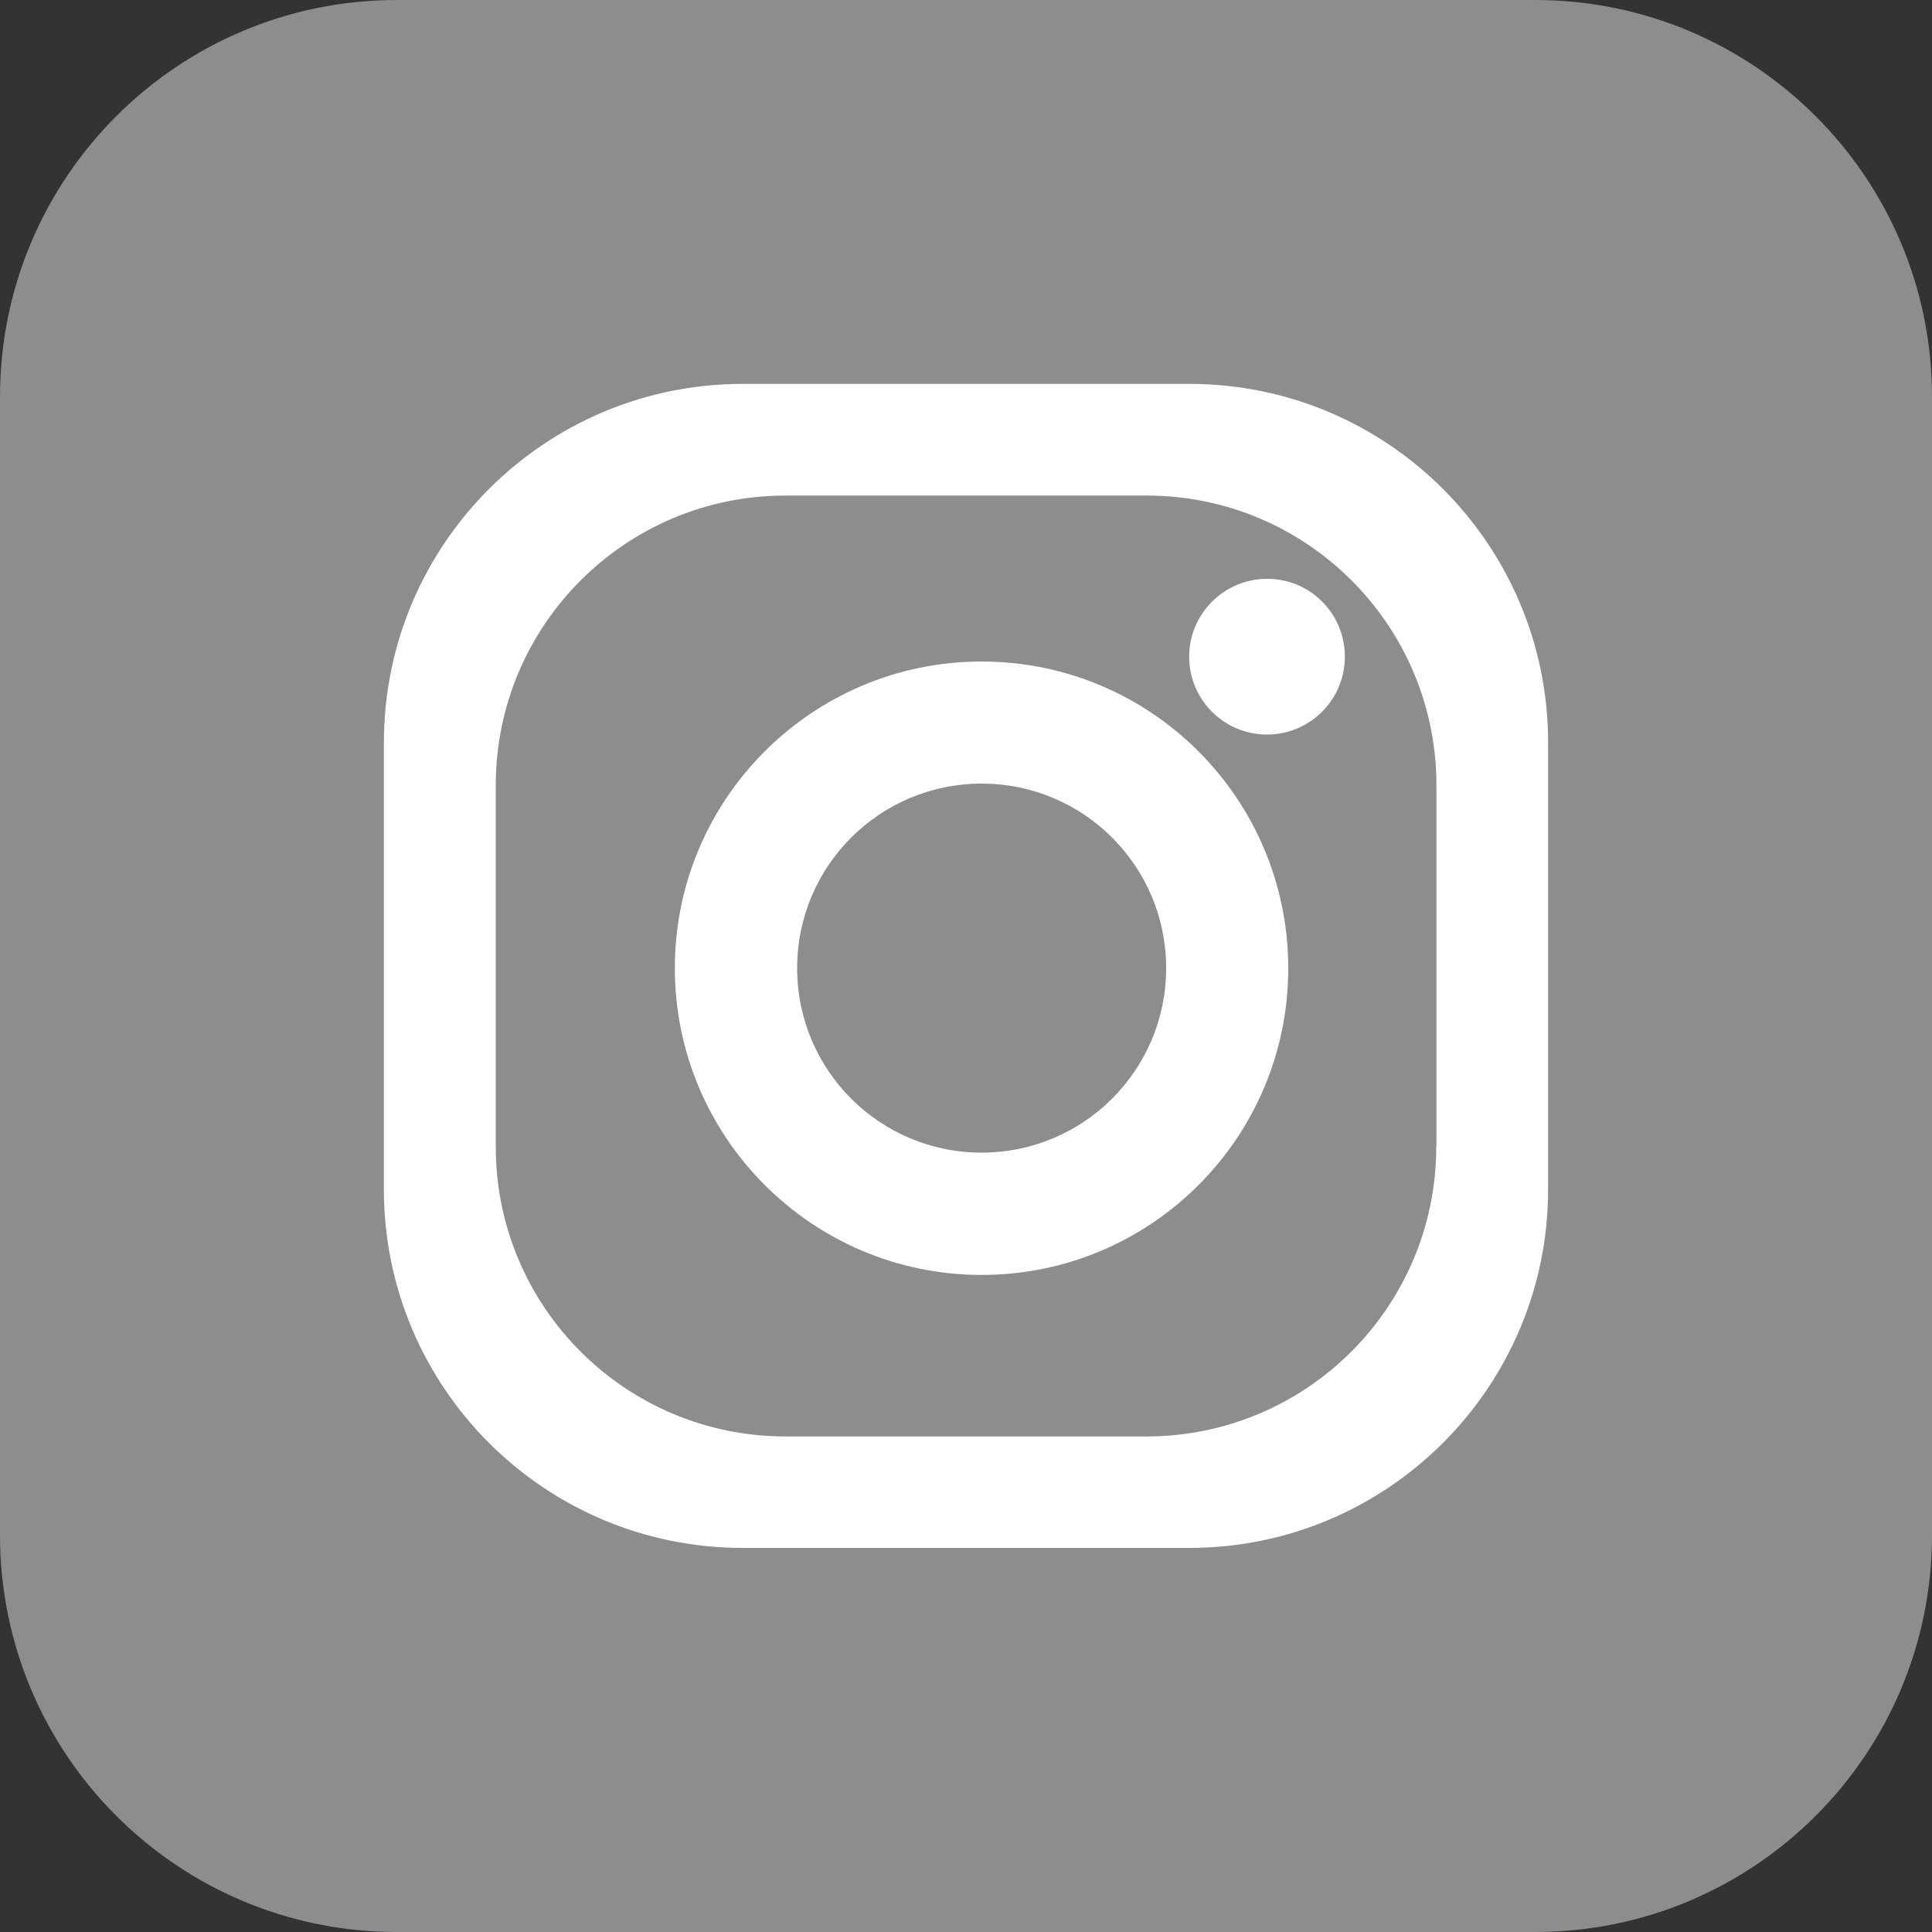
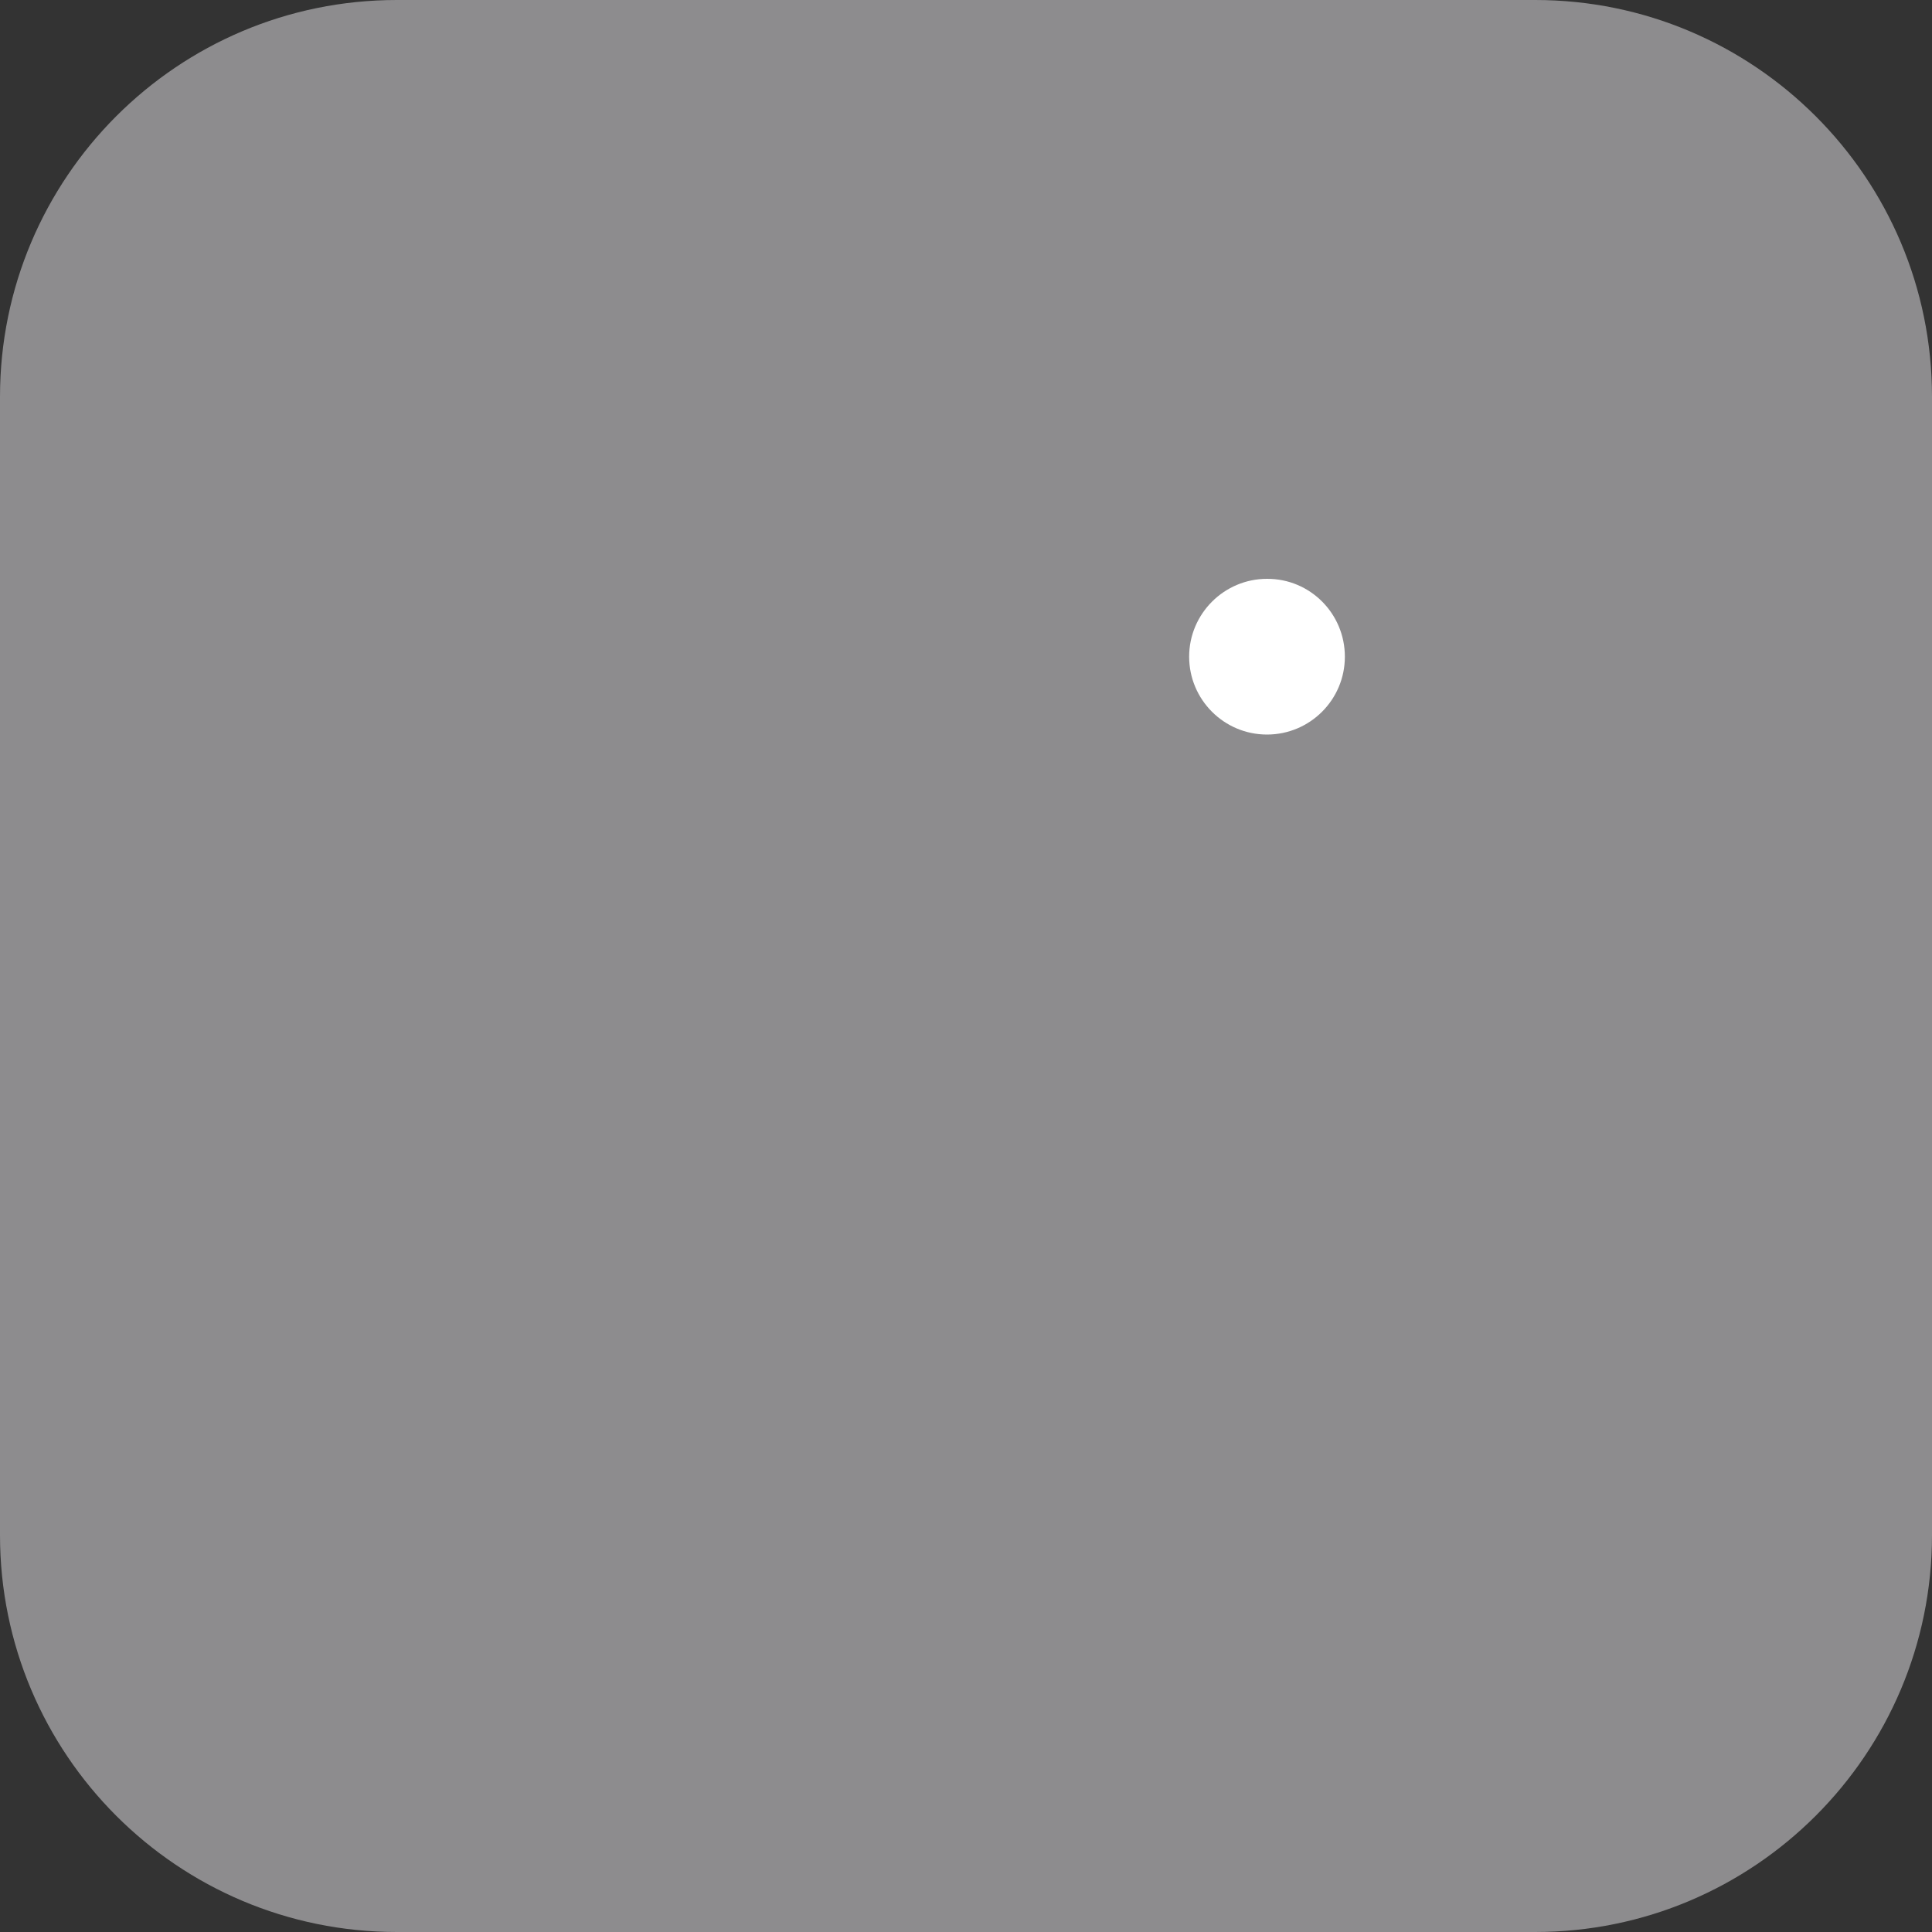
<svg xmlns="http://www.w3.org/2000/svg" version="1.1" id="Layer_1" x="0px" y="0px" viewBox="0 0 100 100" style="enable-background:new 0 0 100 100;" xml:space="preserve">
  <rect x="0" y="0" width="100" height="100" fill="#333333" stroke="none" />
  <style type="text/css">
	.st0{fill:#8D8C8E;}
	.st1{fill:#FFFFFF;}
</style>
  <g>
    <g>
      <path class="st0" d="M100,79.46C100,90.8,90.8,100,79.46,100H20.54C9.19,100,0,90.8,0,79.46V20.54C0,9.2,9.19,0,20.54,0h58.92    C90.8,0,100,9.2,100,20.54V79.46z" />
      <g>
-         <path class="st1" d="M61.56,19.87H38.44c-10.25,0-18.57,8.31-18.57,18.57v23.12c0,10.25,8.31,18.56,18.57,18.56h23.12     c10.25,0,18.57-8.31,18.57-18.56V38.44C80.13,28.19,71.82,19.87,61.56,19.87z M74.34,59.35c0,8.29-6.72,15-15,15H40.66     c-8.29,0-15-6.71-15-15v-18.7c0-8.29,6.72-15,15-15h18.69c8.29,0,15,6.72,15,15V59.35z" />
-         <path class="st1" d="M50.81,34.24c-8.76,0-15.88,7.1-15.88,15.87c0,8.76,7.11,15.88,15.88,15.88s15.87-7.11,15.87-15.87     C66.68,41.34,59.57,34.24,50.81,34.24z M50.81,59.66c-5.28,0-9.55-4.27-9.55-9.55c0-5.28,4.27-9.55,9.55-9.55     s9.55,4.27,9.55,9.55S56.08,59.66,50.81,59.66z" />
        <path class="st1" d="M69.61,33.99c0,2.23-1.81,4.03-4.03,4.03c-2.23,0-4.03-1.81-4.03-4.03s1.81-4.03,4.03-4.03     C67.81,29.95,69.61,31.76,69.61,33.99z" />
      </g>
    </g>
  </g>
</svg>